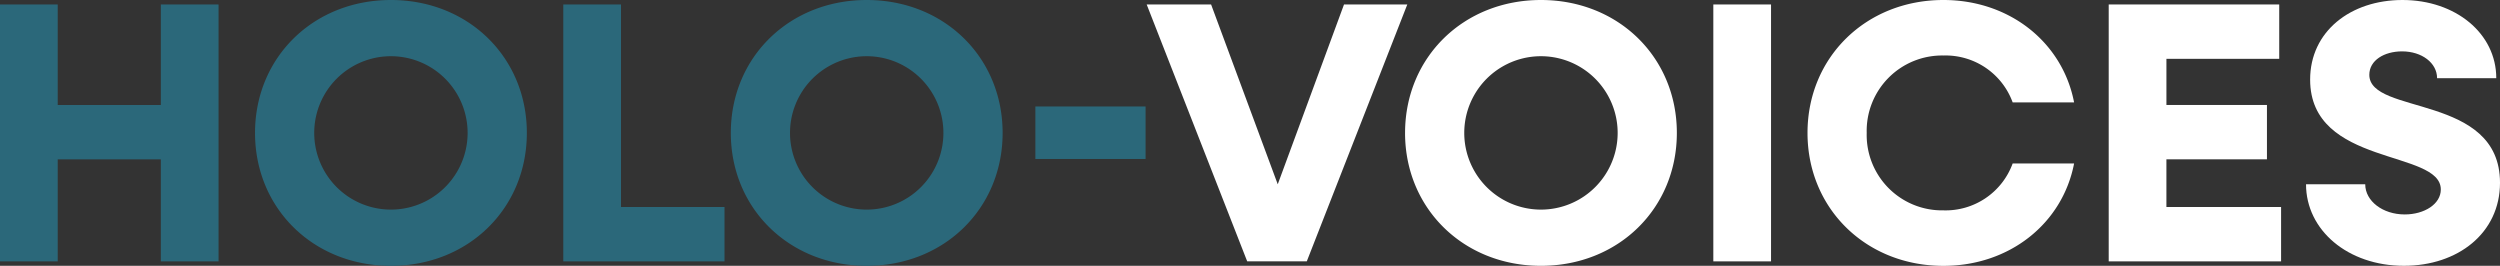
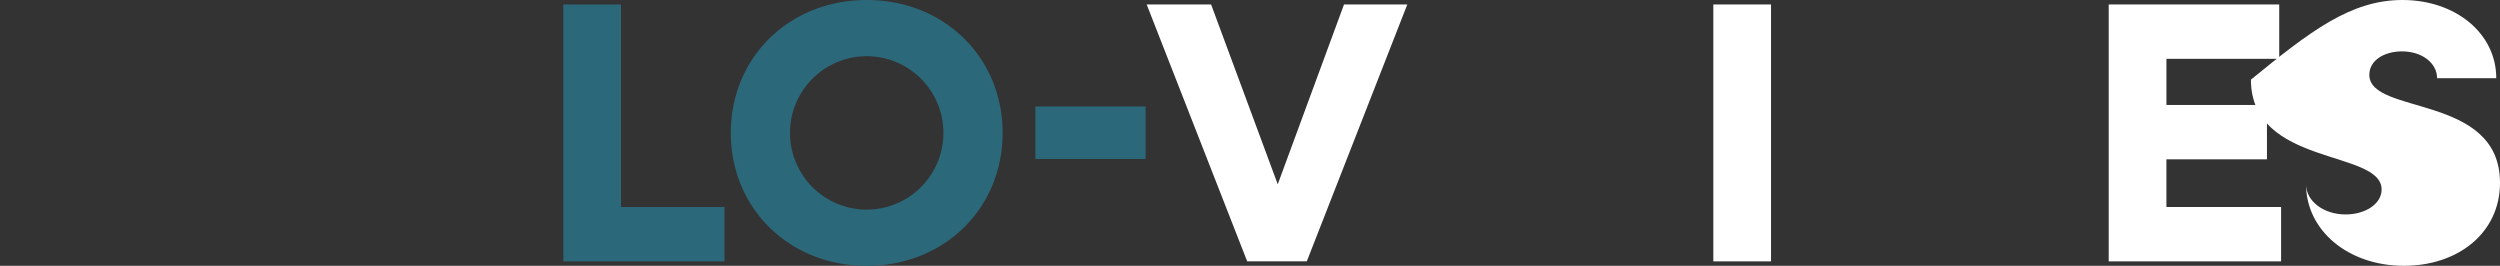
<svg xmlns="http://www.w3.org/2000/svg" width="341.316" height="36.293" viewBox="0 0 341.316 36.293">
  <rect x="0" y="0" width="341.316" height="36.293" fill="#333333" stroke="none" />
  <defs>
    <clipPath id="clip-path">
      <rect id="Rechteck_262" data-name="Rechteck 262" width="341.316" height="36.293" fill="none" />
    </clipPath>
  </defs>
  <g id="Gruppe_136" data-name="Gruppe 136" transform="translate(0 0)">
-     <path id="Pfad_29371" data-name="Pfad 29371" d="M21.958.648V14.373H7.879V.648H0V35.722H7.879V21.794h14.08V35.722h7.879V.648Z" transform="translate(0 -0.038)" fill="#2b687a" />
    <g id="Gruppe_135" data-name="Gruppe 135" transform="translate(0 0)">
      <g id="Gruppe_134" data-name="Gruppe 134" clip-path="url(#clip-path)">
-         <path id="Pfad_29372" data-name="Pfad 29372" d="M36.99,18.146C36.99,7.828,44.97,0,55.543,0S74.1,7.828,74.1,18.146,66.114,36.292,55.543,36.292,36.99,28.465,36.99,18.146m29.024,0a10.471,10.471,0,1,0-20.942,0,10.471,10.471,0,1,0,20.942,0" transform="translate(-2.172 0)" fill="#2b687a" />
        <path id="Pfad_29373" data-name="Pfad 29373" d="M81.7.647H89.58V28.3h14.131v7.422H81.7Z" transform="translate(-4.797 -0.038)" fill="#2b687a" />
        <path id="Pfad_29374" data-name="Pfad 29374" d="M106,18.146C106,7.828,113.983,0,124.556,0s18.552,7.828,18.552,18.146-7.98,18.146-18.552,18.146S106,28.465,106,18.146m29.024,0a10.471,10.471,0,1,0-20.942,0,10.471,10.471,0,1,0,20.942,0" transform="translate(-6.224 0)" fill="#2b687a" />
        <rect id="Rechteck_260" data-name="Rechteck 260" width="15.045" height="7.167" transform="translate(141.356 14.538)" fill="#2b687a" />
        <path id="Pfad_29375" data-name="Pfad 29375" d="M166.318.647h8.794l9.1,24.551L193.259.647H201.9L188.176,35.721h-8.134Z" transform="translate(-9.766 -0.038)" fill="#fff" />
-         <path id="Pfad_29376" data-name="Pfad 29376" d="M203.795,18.146C203.795,7.828,211.775,0,222.348,0S240.9,7.828,240.9,18.146s-7.981,18.146-18.553,18.146-18.553-7.827-18.553-18.146m29.024,0a10.471,10.471,0,1,0-20.942,0,10.471,10.471,0,1,0,20.942,0" transform="translate(-11.966 0)" fill="#fff" />
        <rect id="Rechteck_261" data-name="Rechteck 261" width="7.879" height="35.074" transform="translate(233.914 0.61)" fill="#fff" />
-         <path id="Pfad_29377" data-name="Pfad 29377" d="M262.167,18.146C262.167,7.828,270.147,0,280.72,0c9.048,0,16.266,5.795,17.842,13.978h-8.387a9.744,9.744,0,0,0-9.455-6.4,10.292,10.292,0,0,0-10.471,10.572A10.292,10.292,0,0,0,280.72,28.719a9.744,9.744,0,0,0,9.455-6.4h8.387c-1.576,8.184-8.794,13.978-17.842,13.978-10.573,0-18.553-7.827-18.553-18.146" transform="translate(-15.394 0)" fill="#fff" />
        <path id="Pfad_29378" data-name="Pfad 29378" d="M305.853.647h23.28V8.069h-15.4v6.3h13.724v7.421H313.731V28.3h15.656v7.422H305.853Z" transform="translate(-17.959 -0.038)" fill="#fff" />
-         <path id="Pfad_29379" data-name="Pfad 29379" d="M334.473,25.16h8.082c0,2.288,2.389,4.117,5.389,4.117,2.693,0,4.93-1.423,4.93-3.406,0-5.49-17.841-3.1-17.841-15C335.032,4.27,340.573,0,347.638,0c7.269,0,12.809,4.575,12.809,10.674h-8.082c0-2.084-2.084-3.66-4.778-3.66-2.44,0-4.473,1.22-4.473,3.2,0,5.54,17.842,2.541,17.842,14.74,0,6.862-5.745,11.335-13.115,11.335-7.675,0-13.368-4.88-13.368-11.132" transform="translate(-19.639 0)" fill="#fff" />
+         <path id="Pfad_29379" data-name="Pfad 29379" d="M334.473,25.16c0,2.288,2.389,4.117,5.389,4.117,2.693,0,4.93-1.423,4.93-3.406,0-5.49-17.841-3.1-17.841-15C335.032,4.27,340.573,0,347.638,0c7.269,0,12.809,4.575,12.809,10.674h-8.082c0-2.084-2.084-3.66-4.778-3.66-2.44,0-4.473,1.22-4.473,3.2,0,5.54,17.842,2.541,17.842,14.74,0,6.862-5.745,11.335-13.115,11.335-7.675,0-13.368-4.88-13.368-11.132" transform="translate(-19.639 0)" fill="#fff" />
      </g>
    </g>
  </g>
</svg>